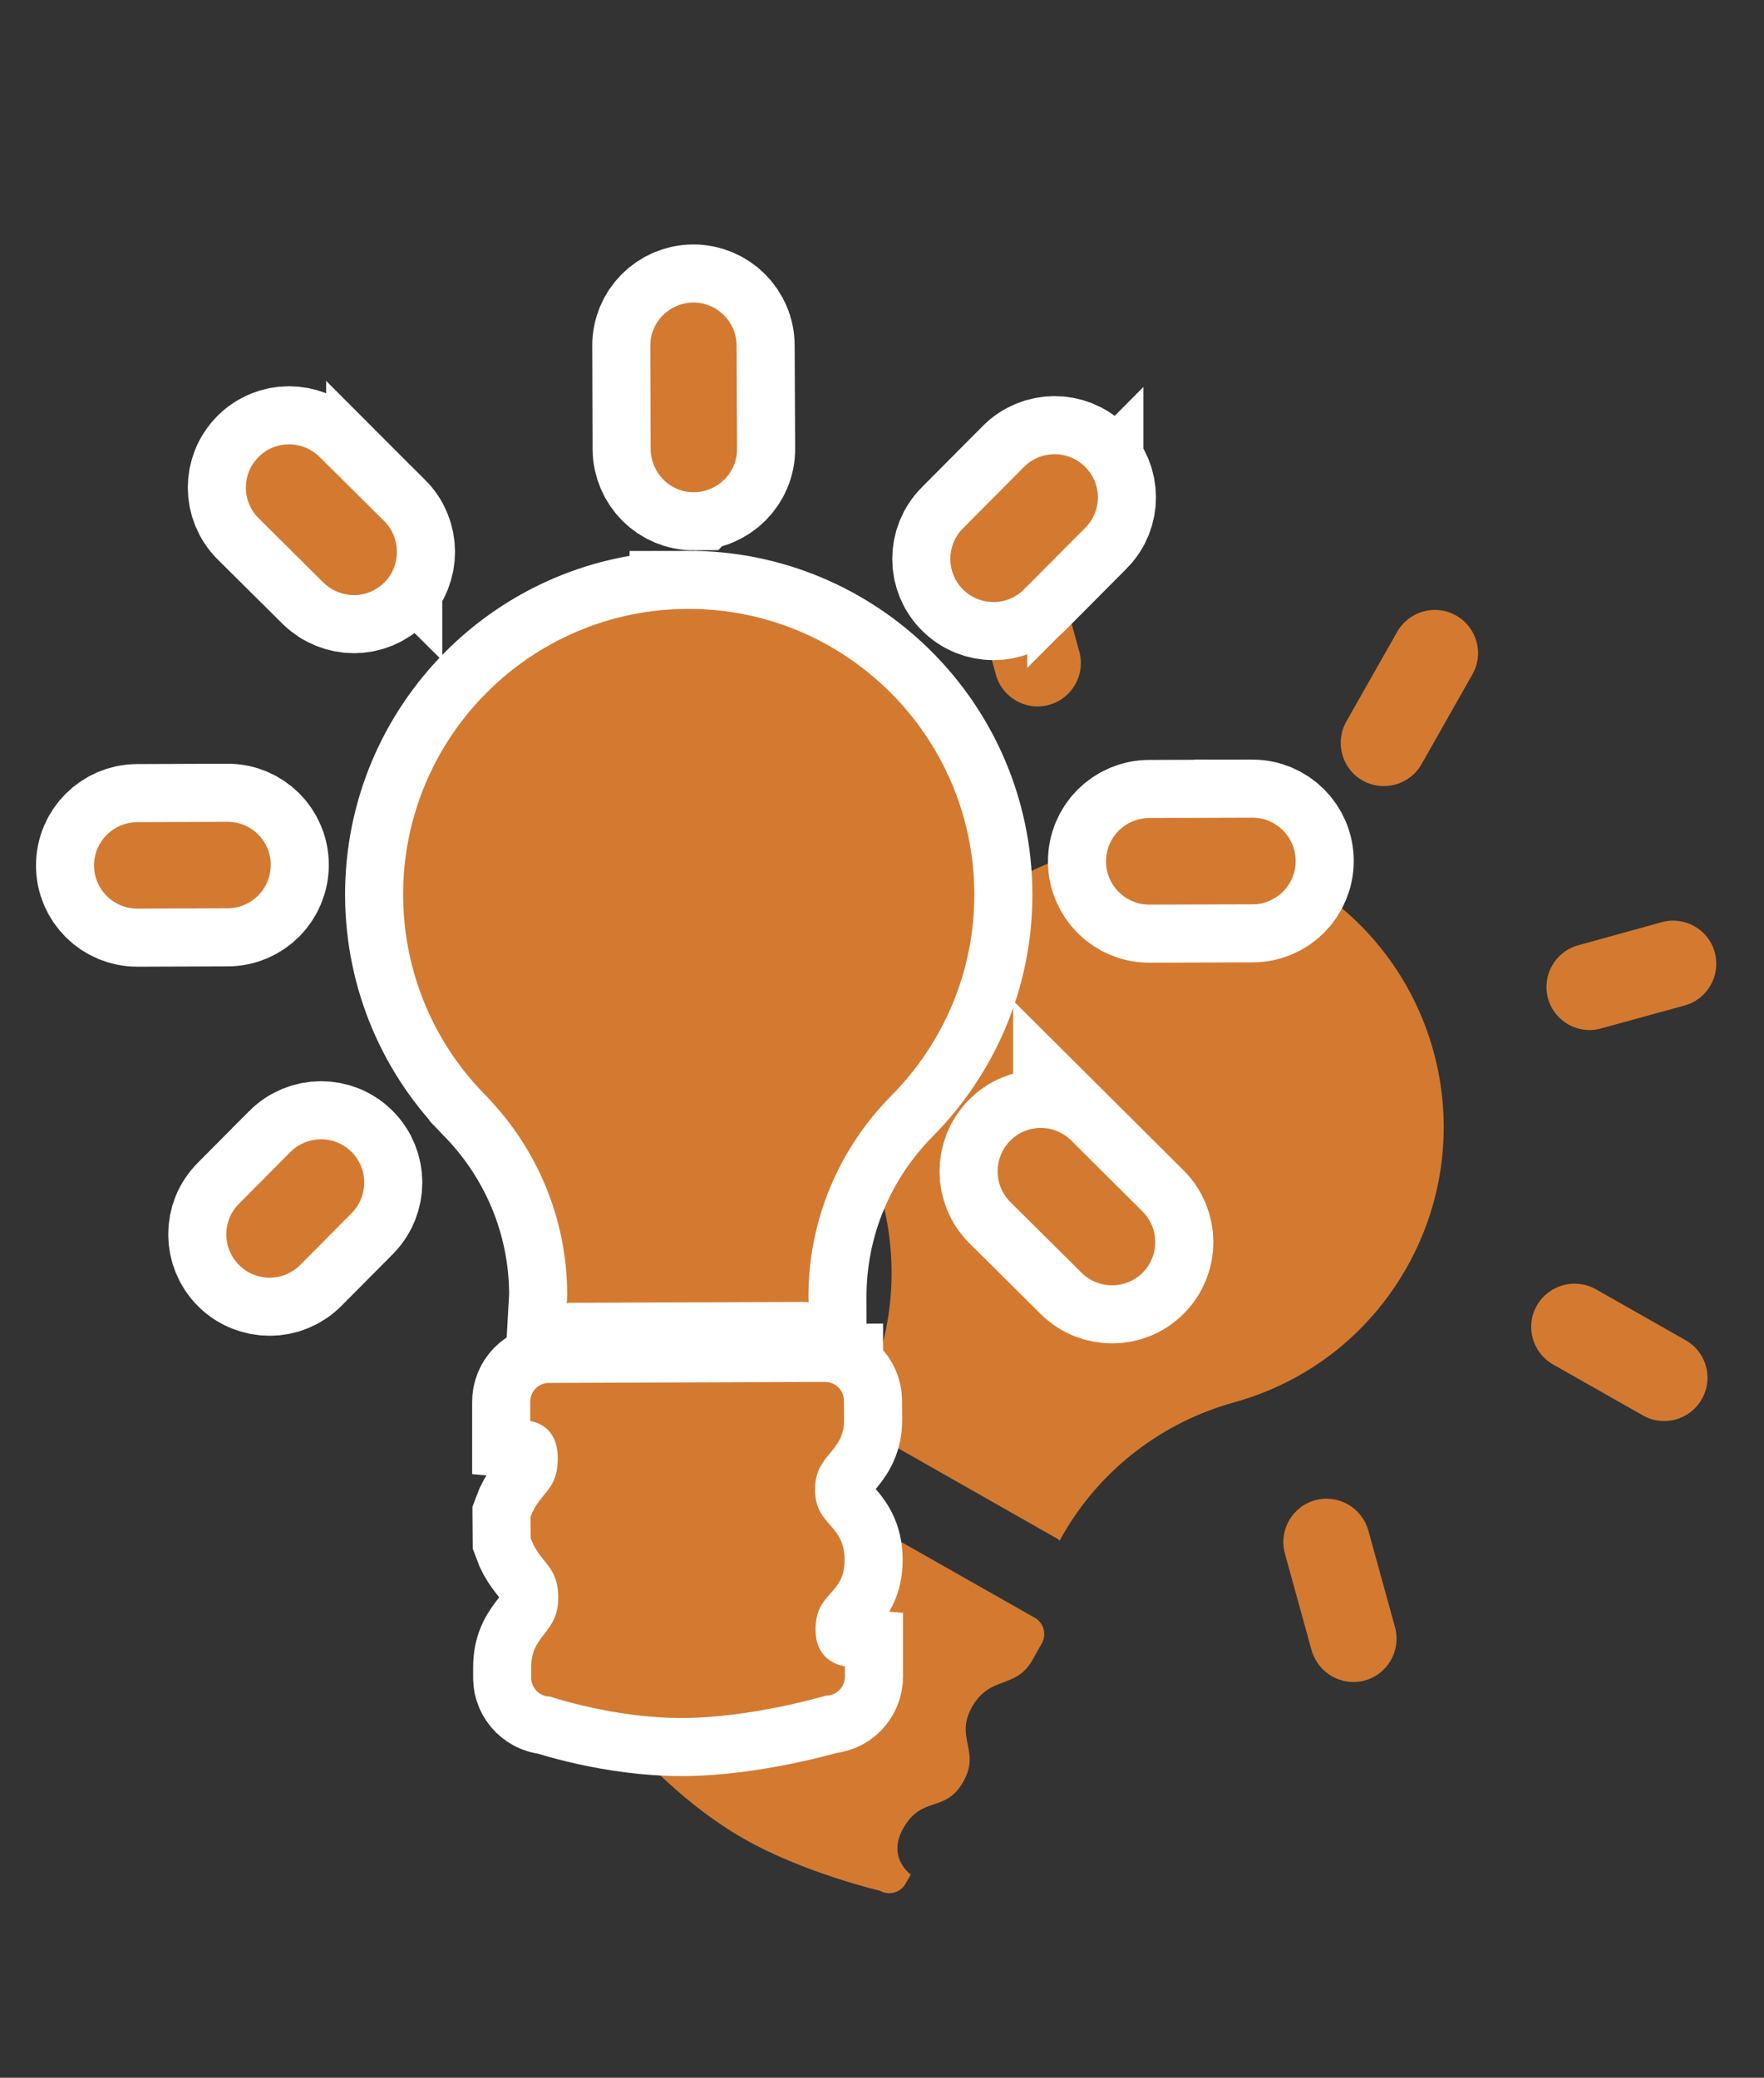
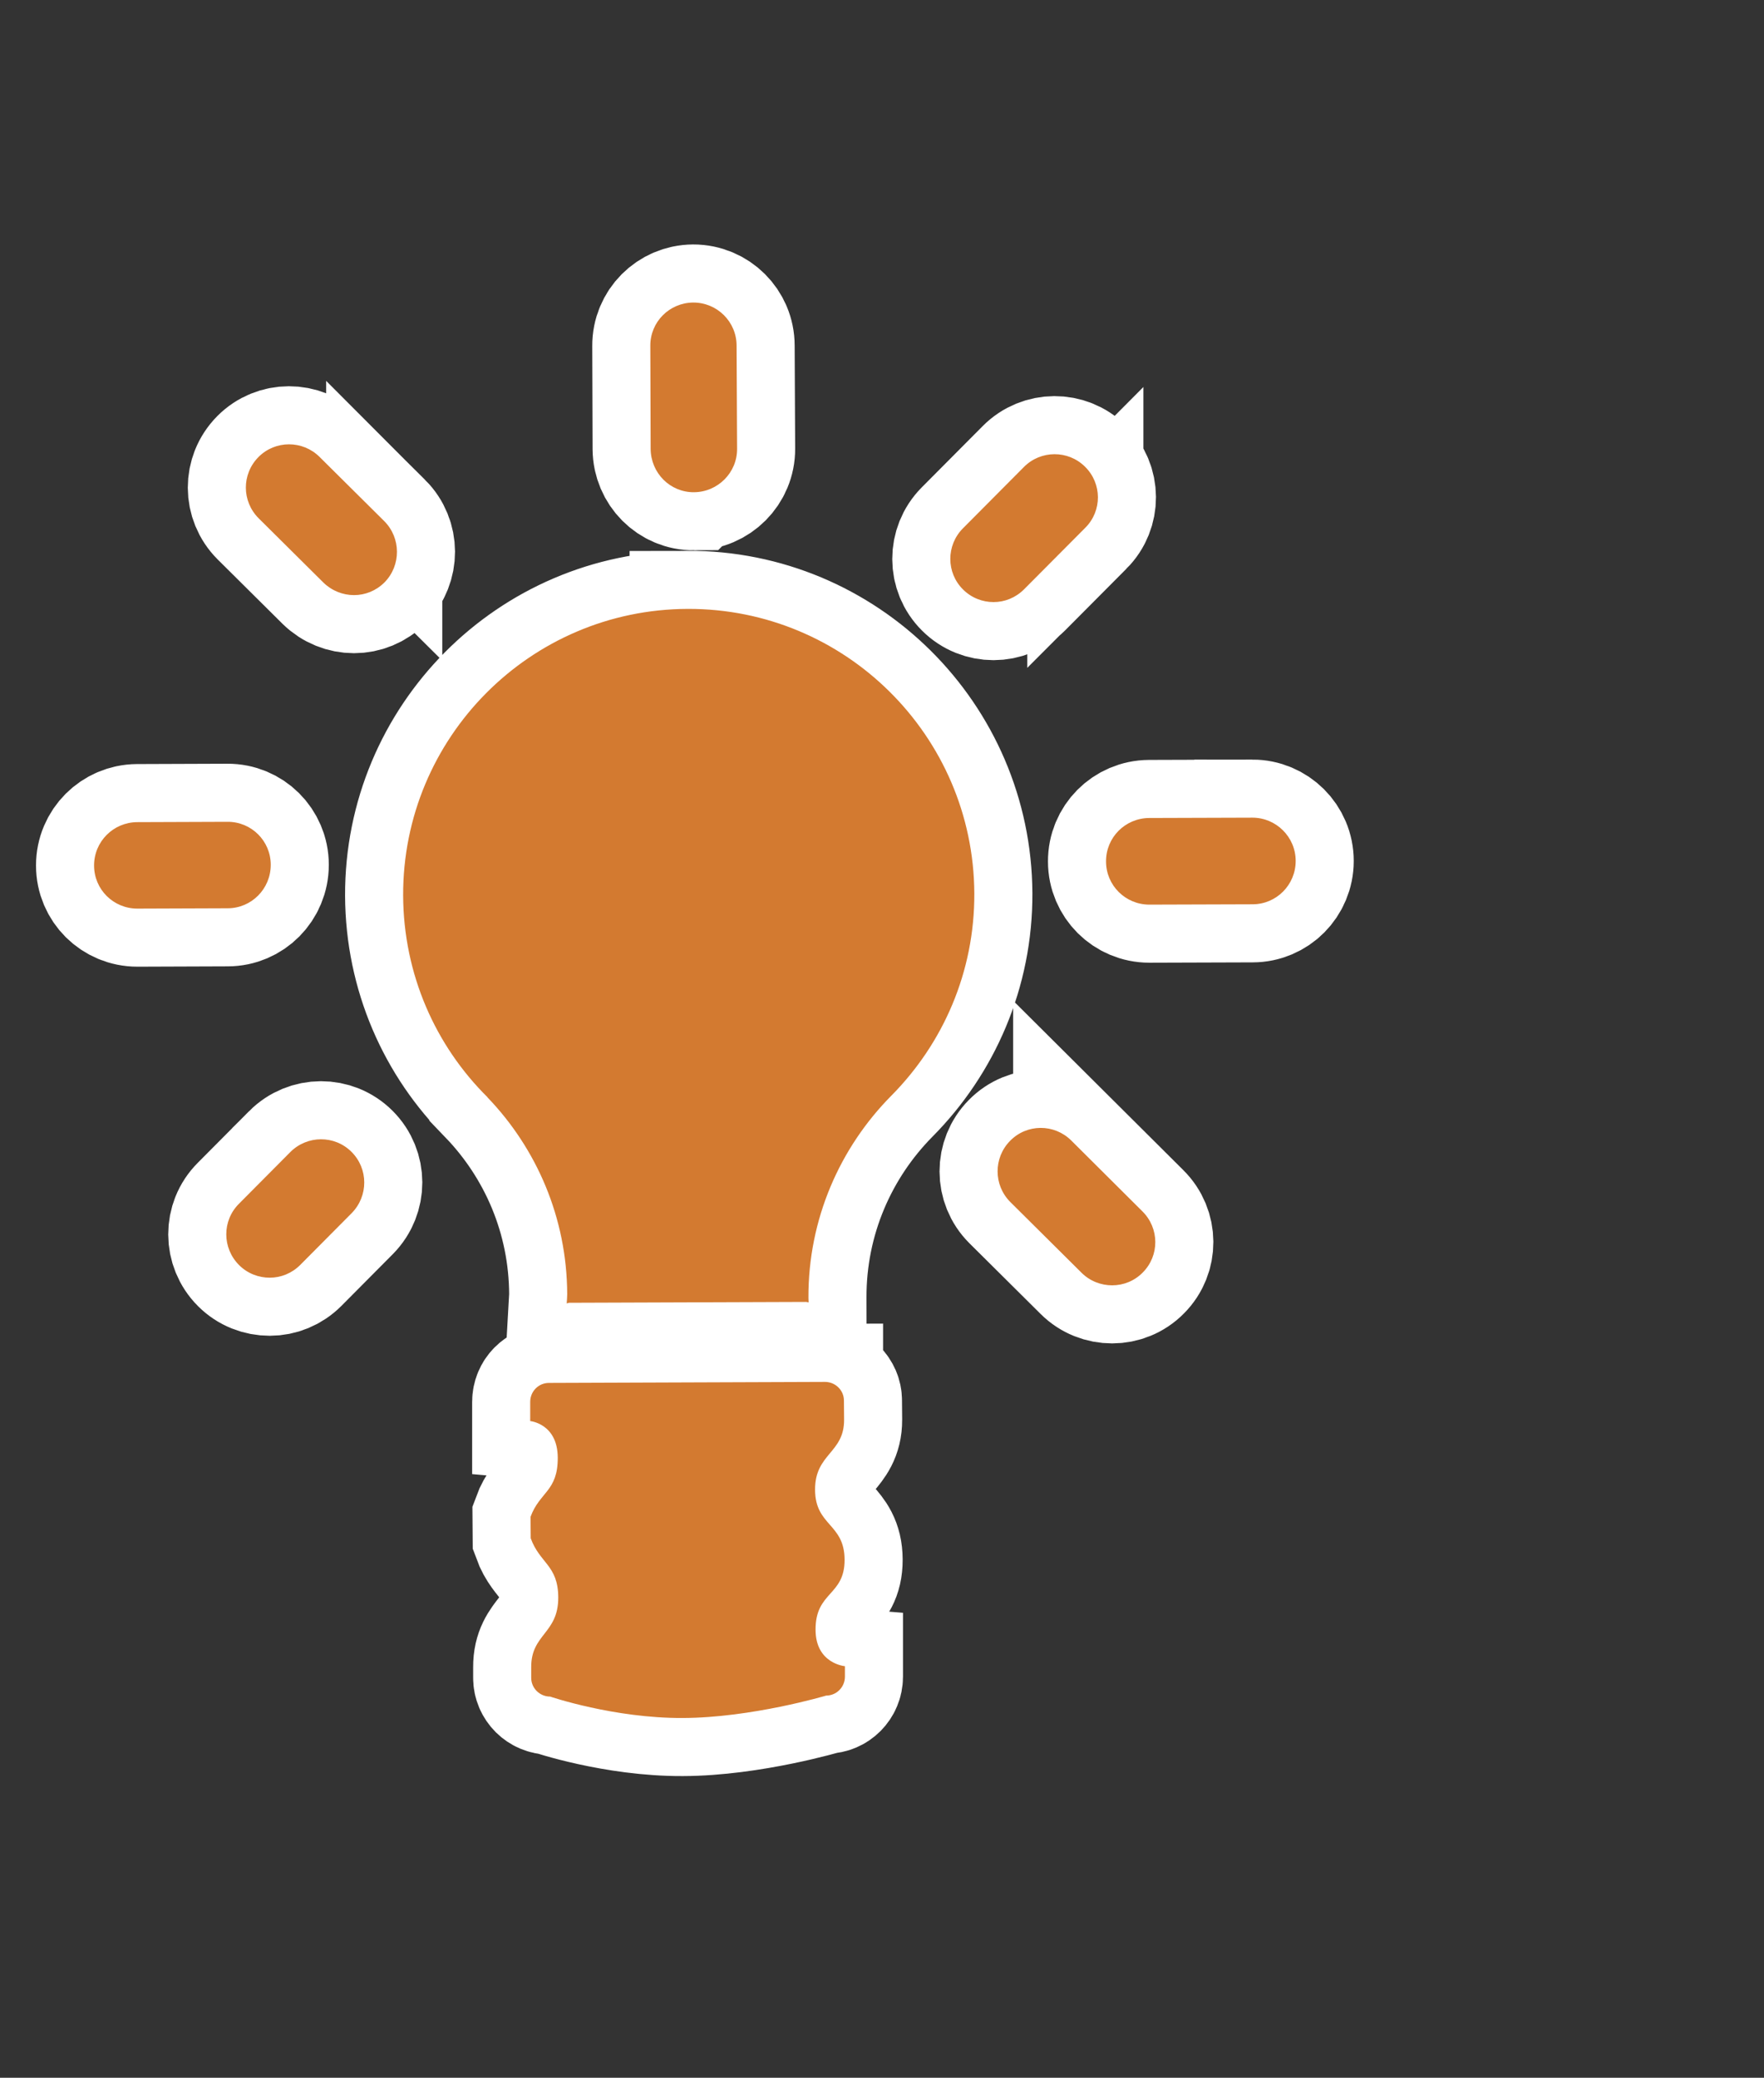
<svg xmlns="http://www.w3.org/2000/svg" id="Calque_1" version="1.1" xml:space="preserve" viewBox="0 0 106.33 125.2">
  <rect x="0" y="0" width="106.33" height="125.2" fill="#333333" stroke="none" />
-   <path d="m62.37 97.48l-14.47-8.21c-0.54-0.311-1.24-0.12-1.54 0.43l-0.57 1.01s1.36 0.94 0.34 2.73c-1.01 1.78-1.97 1.25-3.19 2.29l-0.64 1.13c-0.28 1.59 0.63 2.221-0.33 3.91-1.08 1.9-2.51 1.09-3.51 2.85l-0.32 0.551c-0.31 0.539-0.12 1.24 0.43 1.55 0 0 2.69 3.05 6.29 5.09 3.6 2.05 8.18 3.12 8.18 3.12 0.54 0.311 1.24 0.119 1.55-0.43l0.31-0.551s-1.459-1.01-0.449-2.789c1.14-2 2.529-0.891 3.609-2.791 1.08-1.899-0.539-2.629 0.541-4.529s2.619-1.041 3.619-2.791l0.57-1.01c0.32-0.549 0.13-1.25-0.42-1.56zm2.69-58.21l-1.459-5.29c-0.381-1.38-1.82-2.2-3.201-1.82-1.39 0.39-2.199 1.81-1.83 3.2l1.461 5.3c0.189 0.69 0.65 1.24 1.229 1.57 0.58 0.33 1.29 0.44 1.98 0.24 1.38-0.38 2.2-1.81 1.82-3.2zm17.07 7.76c1.25 0.71 2.85 0.27 3.561-0.99l3.06-5.4c0.72-1.25 0.271-2.84-0.979-3.55s-2.84-0.27-3.551 0.98l-3.07 5.41c-0.701 1.25-0.271 2.84 0.979 3.55zm-40.86 22.429l-4.23 1.17c-1.39 0.381-2.2 1.811-1.82 3.211 0.19 0.689 0.65 1.24 1.23 1.58 0.58 0.33 1.29 0.43 1.98 0.24l4.24-1.16c1.39-0.391 2.2-1.82 1.82-3.211-0.39-1.399-1.83-2.208-3.22-1.83zm7.57-15.609c0.71-1.25 0.27-2.84-0.98-3.55l-4.73-2.69c-1.26-0.71-2.84-0.27-3.55 0.98-0.71 1.26-0.28 2.84 0.98 3.55l4.73 2.68c1.25 0.72 2.84 0.28 3.55-0.97zm33.639 38.37c-0.39-1.38-1.819-2.2-3.209-1.82-1.381 0.38-2.201 1.82-1.82 3.21l1.609 5.83c0.2 0.689 0.65 1.24 1.23 1.57s1.29 0.439 1.98 0.25c1.39-0.381 2.199-1.82 1.819-3.211l-1.609-5.829zm-4.169-39.28c-8.26-4.69-18.77-1.79-23.459 6.47-2.341 4.129-2.801 8.82-1.621 13.07h-0.01c1.04 4.14 0.56 8.67-1.71 12.681-0.09 0.17-0.21 0.31-0.31 0.479 0.05 0.021 0.11 0.021 0.16 0.05l12.411 7.051c0.049 0.029 0.08 0.069 0.109 0.1l0.12-0.24c2.34-4.13 6.14-6.92 10.39-8.1 4.25-1.17 8.041-3.961 10.391-8.101 4.689-8.271 1.788-18.77-6.471-23.46zm23.3 27.82l-5.41-3.07c-1.26-0.71-2.85-0.27-3.561 0.98-0.72 1.25-0.27 2.84 0.98 3.55l5.41 3.069c1.25 0.711 2.84 0.271 3.55-0.979 0.72-1.25 0.28-2.84-0.97-3.55zm-0.07-20.17c1.391-0.38 2.2-1.82 1.82-3.21-0.381-1.39-1.82-2.19-3.2-1.81l-5.03 1.39c-1.39 0.38-2.199 1.82-1.82 3.2 0.19 0.7 0.65 1.24 1.221 1.57 0.58 0.33 1.289 0.44 1.979 0.24l5.03-1.38z" fill="#D37A30" />
  <g>
    <path stroke="#FFFFFF" stroke-width="7" stroke-miterlimit="10" d="m49.73 83.27l-16.64 0.061c-0.63 0-1.13 0.51-1.13 1.14v1.159s1.65 0.15 1.66 2.201c0.01 2.039-1.09 2.06-1.64 3.569l0.01 1.29c0.55 1.52 1.65 1.62 1.66 3.561 0.01 2.189-1.64 2.199-1.63 4.209v0.641c0 0.62 0.51 1.13 1.14 1.13 0 0 3.85 1.31 7.99 1.29 4.15-0.01 8.65-1.35 8.65-1.35 0.62 0 1.13-0.51 1.13-1.141v-0.63s-1.77-0.149-1.77-2.2c-0.01-2.31 1.76-2.029 1.75-4.22-0.01-2.19-1.77-2.021-1.78-4.21s1.76-2.2 1.75-4.221l-0.01-1.159c0-0.61-0.51-1.12-1.14-1.12zm-26.57-51.87l-3.9-3.87c-1.02-1.01-2.67-1.01-3.68 0.01-1.02 1.03-1.01 2.67 0.01 3.69l3.9 3.87c0.51 0.5 1.18 0.76 1.85 0.76s1.33-0.26 1.84-0.77c1-1.02 1-2.67-0.02-3.69zm18.67-1.74c1.44-0.01 2.61-1.18 2.6-2.62l-0.03-6.21c0-1.44-1.17-2.6-2.61-2.6-1.44 0.01-2.6 1.17-2.59 2.61l0.02 6.21c0.01 1.45 1.17 2.62 2.61 2.61zm-24.33 39.76l-3.1 3.119c-1.02 1.021-1.01 2.67 0.01 3.69 0.51 0.511 1.18 0.761 1.85 0.761s1.33-0.261 1.84-0.771l3.1-3.12c1.01-1.03 1.01-2.67-0.01-3.689-1.02-1.02-2.67-1.01-3.69 0.01zm-1.18-17.31c0-1.44-1.17-2.6-2.61-2.59l-5.44 0.02c-1.44 0.01-2.6 1.17-2.6 2.61 0 1.45 1.17 2.6 2.61 2.6l5.44-0.02c1.44 0 2.6-1.17 2.6-2.62zm48.249 16.61c-1.02-1.011-2.67-1.011-3.68 0.021-1.01 1.02-1.01 2.67 0.01 3.689l4.291 4.26c0.51 0.51 1.18 0.76 1.85 0.76s1.34-0.26 1.84-0.77c1.02-1.02 1.01-2.67-0.02-3.689l-4.291-4.271zm-23.119-32.03c-9.5 0.03-17.18 7.76-17.15 17.27 0.02 4.75 1.95 9.05 5.08 12.15v0.01c2.96 3.08 4.79 7.25 4.81 11.86 0 0.19-0.02 0.38-0.03 0.56 0.06-0.01 0.1-0.039 0.16-0.039l14.27-0.051c0.05 0 0.1 0.021 0.15 0.03 0-0.09-0.01-0.181-0.01-0.271-0.02-4.75 1.9-9.06 5-12.189 3.101-3.13 5.021-7.43 5-12.19-0.049-9.49-7.78-17.17-17.28-17.14zm34.04 12.58l-6.22 0.02c-1.451 0.01-2.61 1.18-2.601 2.62 0 1.44 1.17 2.6 2.61 2.6l6.22-0.02c1.44 0 2.601-1.17 2.601-2.61 0.001-1.45-1.18-2.61-2.61-2.61zm-10.07-17.47c1.021-1.02 1.011-2.67-0.021-3.68-1.02-1.01-2.67-1-3.68 0.02l-3.68 3.7c-1.01 1.02-1.01 2.67 0.01 3.68 0.51 0.51 1.18 0.76 1.84 0.76 0.67 0 1.33-0.26 1.84-0.771l3.691-3.709z" fill="none" />
    <path d="m49.73 83.27l-16.64 0.061c-0.63 0-1.13 0.51-1.13 1.14v1.159s1.65 0.15 1.66 2.201c0.01 2.039-1.09 2.06-1.64 3.569l0.01 1.29c0.55 1.52 1.65 1.62 1.66 3.561 0.01 2.189-1.64 2.199-1.63 4.209v0.641c0 0.62 0.51 1.13 1.14 1.13 0 0 3.85 1.31 7.99 1.29 4.15-0.01 8.65-1.35 8.65-1.35 0.62 0 1.13-0.51 1.13-1.141v-0.63s-1.77-0.149-1.77-2.2c-0.01-2.31 1.76-2.029 1.75-4.22-0.01-2.19-1.77-2.021-1.78-4.21s1.76-2.2 1.75-4.221l-0.01-1.159c0-0.61-0.51-1.12-1.14-1.12zm-26.57-51.87l-3.9-3.87c-1.02-1.01-2.67-1.01-3.68 0.01-1.02 1.03-1.01 2.67 0.01 3.69l3.9 3.87c0.51 0.5 1.18 0.76 1.85 0.76s1.33-0.26 1.84-0.77c1-1.02 1-2.67-0.02-3.69zm18.67-1.74c1.44-0.01 2.61-1.18 2.6-2.62l-0.03-6.21c0-1.44-1.17-2.6-2.61-2.6-1.44 0.01-2.6 1.17-2.59 2.61l0.02 6.21c0.01 1.45 1.17 2.62 2.61 2.61zm-24.33 39.76l-3.1 3.119c-1.02 1.021-1.01 2.67 0.01 3.69 0.51 0.511 1.18 0.761 1.85 0.761s1.33-0.261 1.84-0.771l3.1-3.12c1.01-1.03 1.01-2.67-0.01-3.689-1.02-1.02-2.67-1.01-3.69 0.01zm-1.18-17.31c0-1.44-1.17-2.6-2.61-2.59l-5.44 0.02c-1.44 0.01-2.6 1.17-2.6 2.61 0 1.45 1.17 2.6 2.61 2.6l5.44-0.02c1.44 0 2.6-1.17 2.6-2.62zm48.249 16.61c-1.02-1.011-2.67-1.011-3.68 0.021-1.01 1.02-1.01 2.67 0.01 3.689l4.291 4.26c0.51 0.51 1.18 0.76 1.85 0.76s1.34-0.26 1.84-0.77c1.02-1.02 1.01-2.67-0.02-3.689l-4.291-4.271zm-23.119-32.03c-9.5 0.03-17.18 7.76-17.15 17.27 0.02 4.75 1.95 9.05 5.08 12.15v0.01c2.96 3.08 4.79 7.25 4.81 11.86 0 0.19-0.02 0.38-0.03 0.56 0.06-0.01 0.1-0.039 0.16-0.039l14.27-0.051c0.05 0 0.1 0.021 0.15 0.03 0-0.09-0.01-0.181-0.01-0.271-0.02-4.75 1.9-9.06 5-12.189 3.101-3.13 5.021-7.43 5-12.19-0.049-9.49-7.78-17.17-17.28-17.14zm34.04 12.58l-6.22 0.02c-1.451 0.01-2.61 1.18-2.601 2.62 0 1.44 1.17 2.6 2.61 2.6l6.22-0.02c1.44 0 2.601-1.17 2.601-2.61 0.001-1.45-1.18-2.61-2.61-2.61zm-10.07-17.47c1.021-1.02 1.011-2.67-0.021-3.68-1.02-1.01-2.67-1-3.68 0.02l-3.68 3.7c-1.01 1.02-1.01 2.67 0.01 3.68 0.51 0.51 1.18 0.76 1.84 0.76 0.67 0 1.33-0.26 1.84-0.771l3.691-3.709z" fill="#D37A30" />
  </g>
</svg>